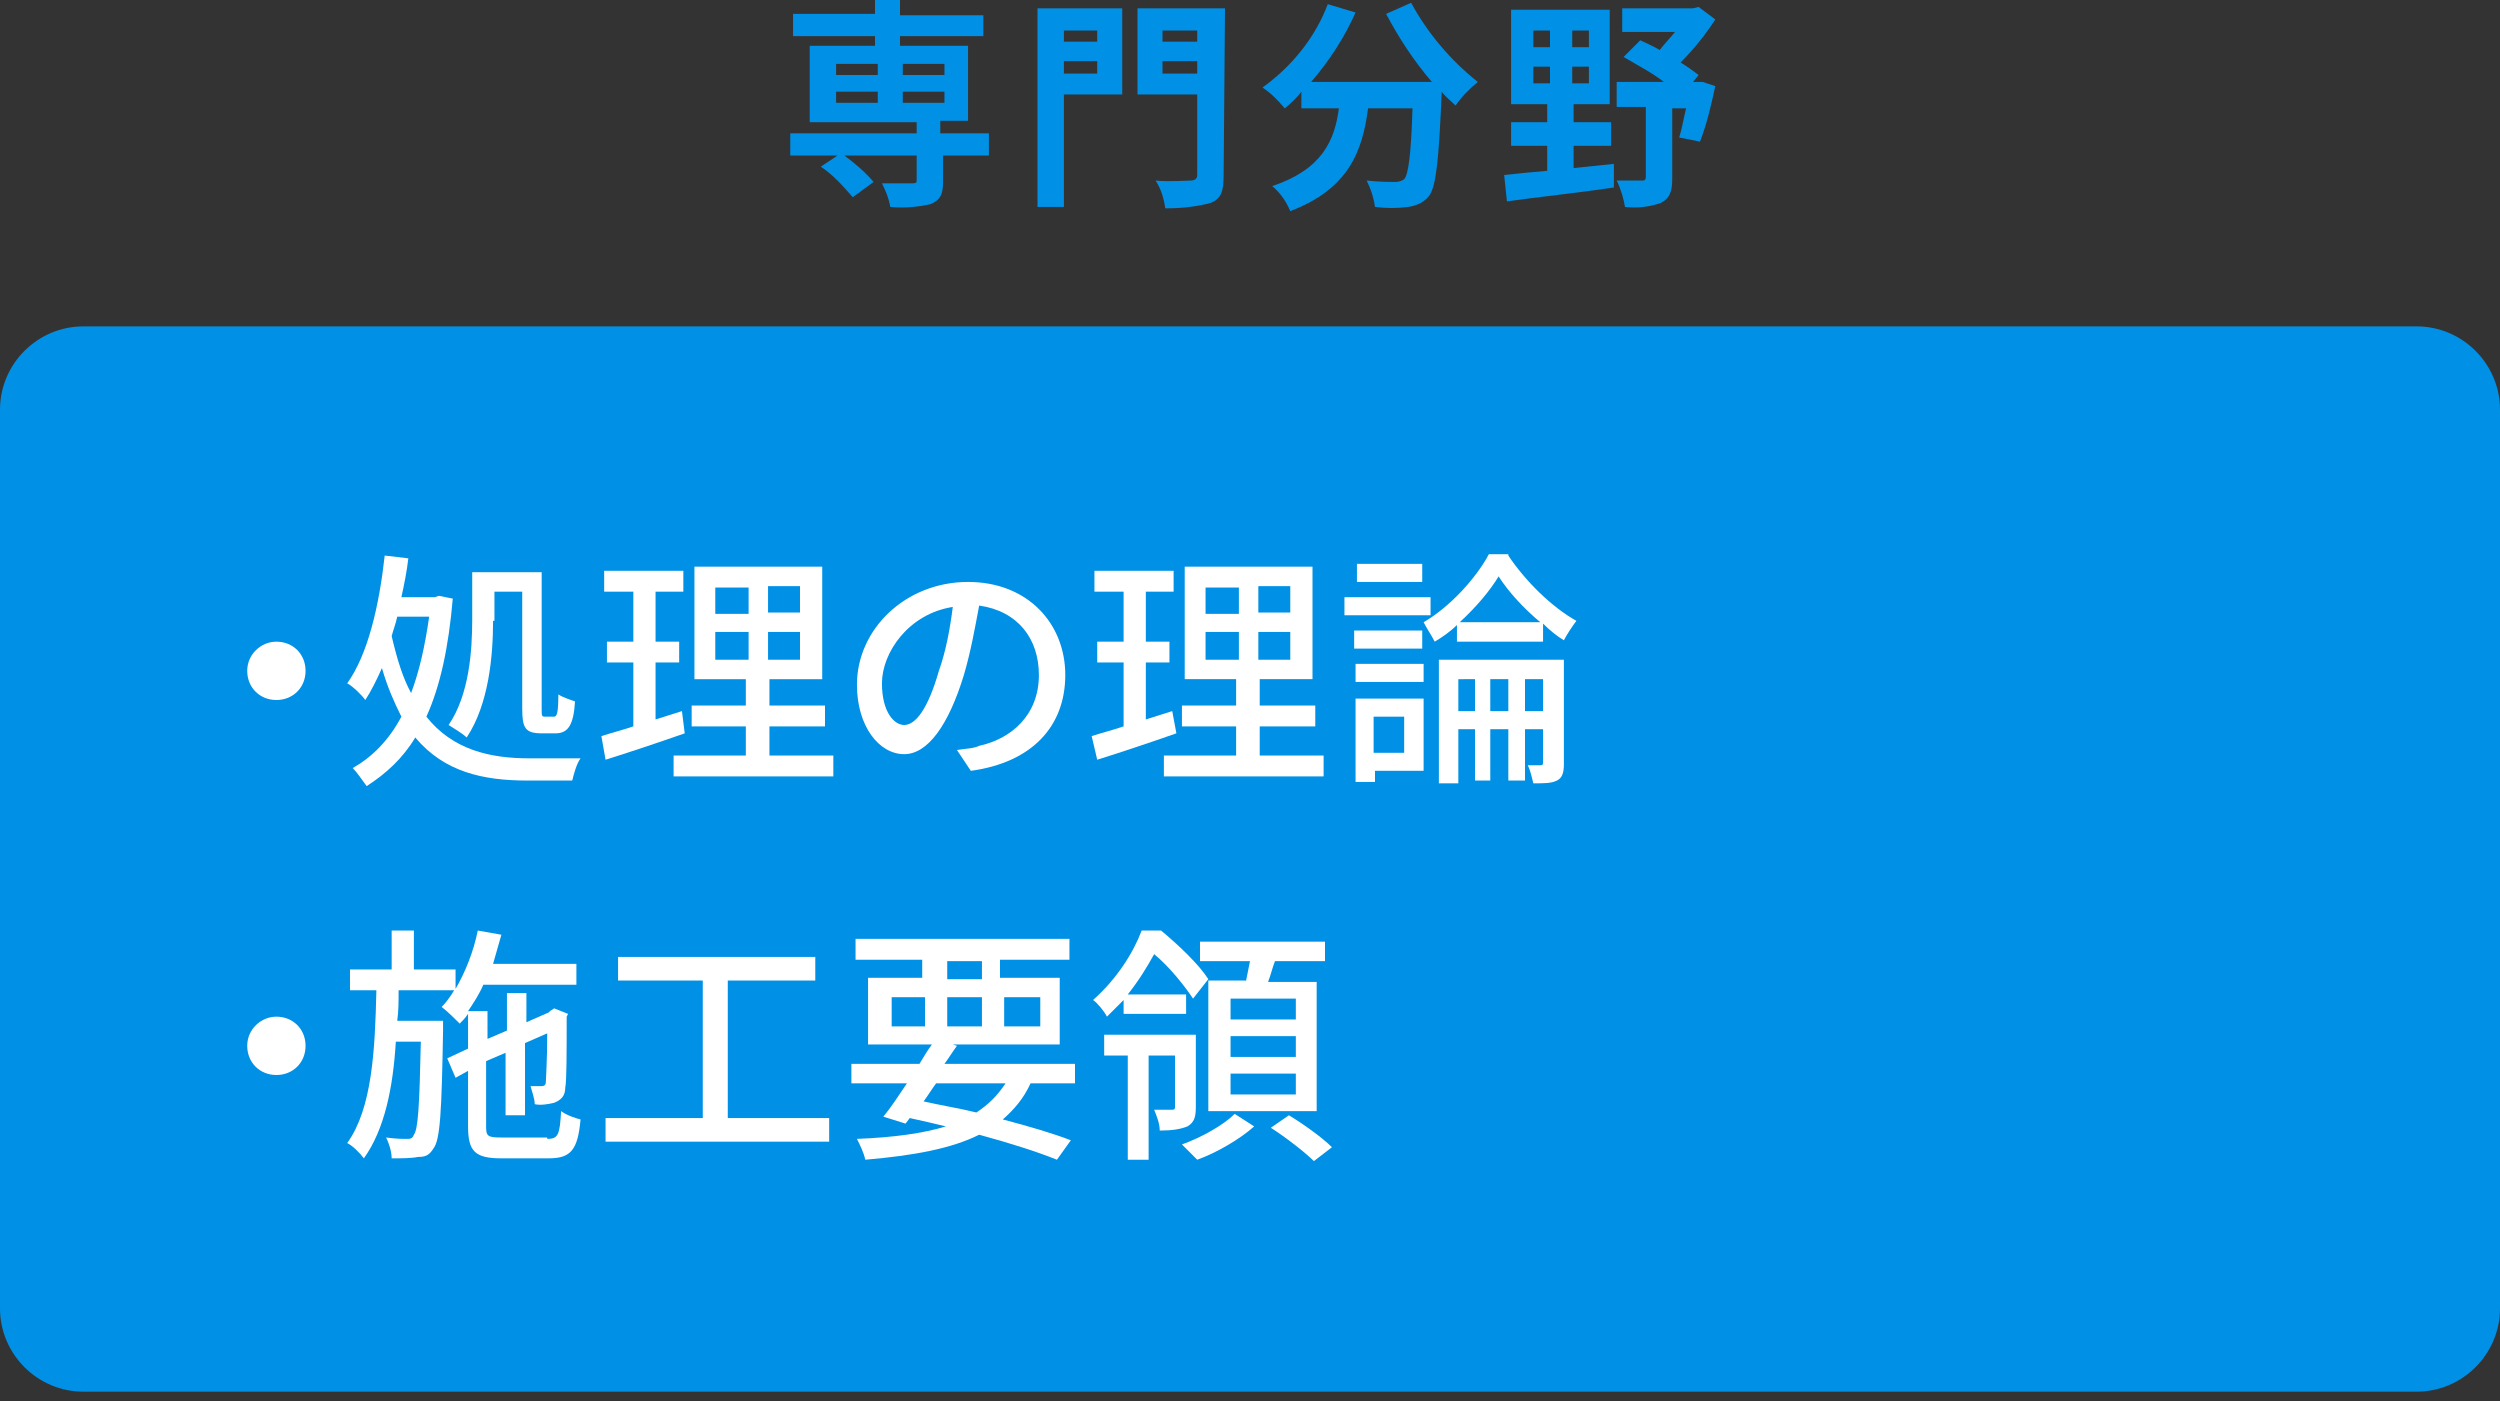
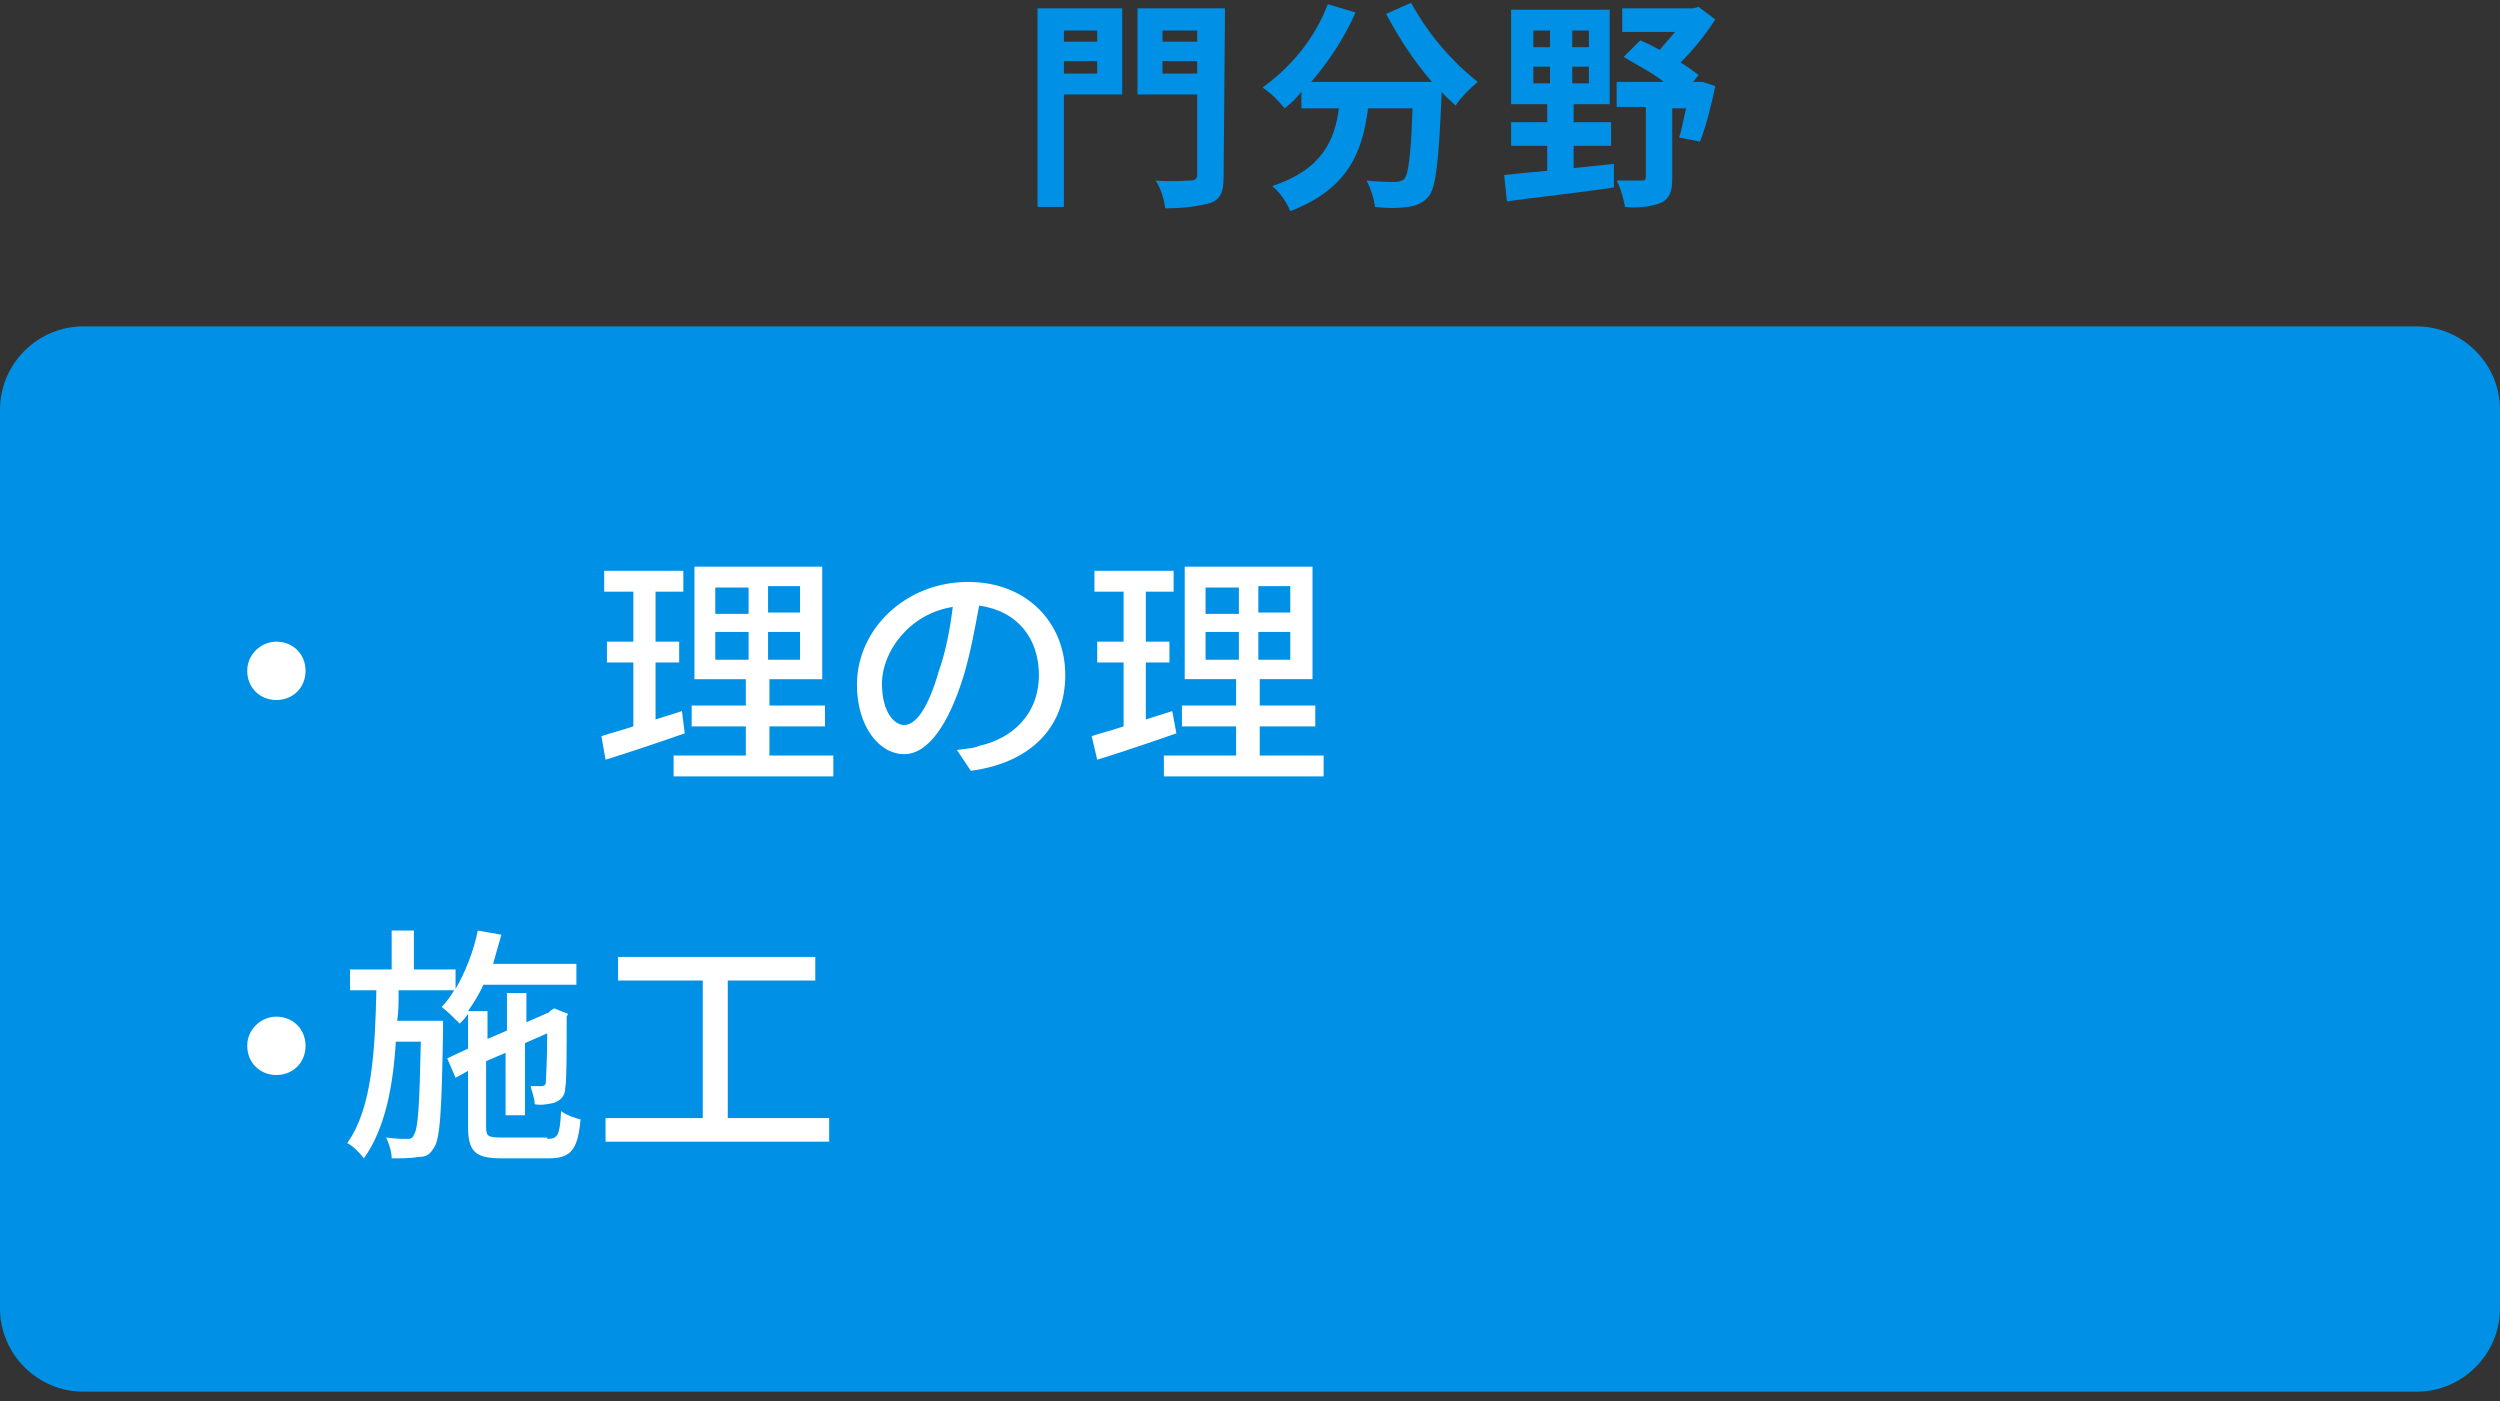
<svg xmlns="http://www.w3.org/2000/svg" version="1.1" id="レイヤー_4" x="0px" y="0px" viewBox="0 0 180 100.9" style="enable-background:new 0 0 180 100.9;" xml:space="preserve">
  <rect x="0" y="0" width="180" height="100.9" fill="#333333" stroke="none" />
  <style type="text/css">
	.st0{fill:#0091E6;}
	.st1{enable-background:new    ;}
	.st2{fill:#FFFFFF;}
</style>
  <path class="st0" d="M6,23.5h168c3.3,0,6,2.7,6,6v64.7c0,3.3-2.7,6-6,6H6c-3.3,0-6-2.7-6-6V29.5C0,26.2,2.7,23.5,6,23.5z" />
  <g class="st1">
    <path class="st2" d="M19.9,46.2c1.2,0,2.1,0.9,2.1,2.1s-0.9,2.1-2.1,2.1s-2.1-0.9-2.1-2.1S18.8,46.2,19.9,46.2z" />
  </g>
  <g class="st1">
-     <path class="st2" d="M32.6,43.1c-0.3,3.5-0.9,6.3-1.9,8.5c1.9,2.4,4.6,3,7.4,3c0.6,0,2.9,0,3.7,0c-0.3,0.4-0.5,1.2-0.6,1.6H38   c-3.2,0-6-0.6-8.1-3.1c-0.9,1.5-2.1,2.6-3.5,3.5c-0.3-0.4-0.7-1-1-1.3c1.4-0.8,2.6-2,3.5-3.7c-0.5-1-1-2.1-1.4-3.5   c-0.4,0.9-0.8,1.7-1.2,2.3c-0.2-0.3-0.9-1-1.3-1.2c1.5-2.1,2.3-5.6,2.7-9.2l1.7,0.2c-0.1,0.9-0.3,1.9-0.5,2.8h2.4l0.3-0.1   L32.6,43.1z M28.6,44.4c-0.1,0.5-0.3,1-0.4,1.4c0.4,1.7,0.8,3,1.4,4.1c0.6-1.6,1-3.4,1.3-5.5H28.6z M35.5,44.7c0,2.5-0.3,6-1.9,8.4   c-0.3-0.3-1-0.7-1.3-0.9c1.5-2.2,1.7-5.4,1.7-7.6v-3.4H39v9.8c0,0.6,0,0.6,0.3,0.6h0.6c0.2,0,0.3-0.3,0.3-1.6   c0.3,0.2,0.9,0.4,1.2,0.5c-0.1,1.7-0.5,2.3-1.4,2.3h-1c-1.2,0-1.4-0.4-1.4-1.8v-8.4h-2V44.7z" />
-   </g>
+     </g>
  <g class="st1">
    <path class="st2" d="M49.3,52.8c-2,0.7-4.1,1.4-5.7,1.9L43.3,53c0.6-0.2,1.4-0.4,2.3-0.7v-4.6h-1.9v-1.5h1.9v-3.6h-2.1v-1.5h5.7   v1.5h-2v3.6h1.7v1.5h-1.7v4.1c0.6-0.2,1.3-0.4,1.9-0.6L49.3,52.8z M60,54.4v1.5H48.5v-1.5h5.2v-2.1h-3.9v-1.5h3.9v-1.9H50v-8.1h9.2   v8.1h-3.8v1.9h4v1.5h-4v2.1H60z M51.5,44.2h2.4v-1.9h-2.4V44.2z M51.5,47.5h2.4v-2h-2.4V47.5z M57.6,42.2h-2.3v1.9h2.3V42.2z    M57.6,45.5h-2.3v2h2.3V45.5z" />
  </g>
  <g class="st1">
    <path class="st2" d="M68.9,54c0.6-0.1,1.2-0.1,1.6-0.3c2.3-0.5,4.3-2.2,4.3-5.1c0-2.6-1.5-4.6-4.3-5c-0.3,1.6-0.6,3.3-1.1,5   c-1.1,3.6-2.6,5.7-4.3,5.7c-1.8,0-3.4-2-3.4-5c0-4,3.5-7.4,8-7.4c4.3,0,7,3,7,6.7c0,3.7-2.4,6.3-6.8,6.9L68.9,54z M67.6,48.3   c0.5-1.4,0.8-3,1-4.6c-3.2,0.5-5.1,3.3-5.1,5.5c0,2.1,0.9,3,1.6,3C65.9,52.2,66.8,51.1,67.6,48.3z" />
  </g>
  <g class="st1">
    <path class="st2" d="M84.7,52.8c-2,0.7-4.1,1.4-5.7,1.9L78.6,53c0.6-0.2,1.4-0.4,2.3-0.7v-4.6h-1.9v-1.5h1.9v-3.6h-2.1v-1.5h5.7   v1.5h-2v3.6h1.7v1.5h-1.7v4.1c0.6-0.2,1.3-0.4,1.9-0.6L84.7,52.8z M95.3,54.4v1.5H83.8v-1.5H89v-2.1h-3.9v-1.5H89v-1.9h-3.7v-8.1   h9.2v8.1h-3.8v1.9h4v1.5h-4v2.1H95.3z M86.8,44.2h2.4v-1.9h-2.4V44.2z M86.8,47.5h2.4v-2h-2.4V47.5z M92.9,42.2h-2.3v1.9h2.3V42.2z    M92.9,45.5h-2.3v2h2.3V45.5z" />
  </g>
  <g class="st1">
-     <path class="st2" d="M103,44.3h-6.2V43h6.2V44.3z M102.5,55.5h-3.5v0.8h-1.4v-6h4.9V55.5z M102.4,46.7h-4.9v-1.3h4.9V46.7z    M97.6,47.8h4.9v1.3h-4.9V47.8z M102.4,41.9h-4.7v-1.3h4.7V41.9z M98.9,51.6v2.6h2.2v-2.6H98.9z M108.6,40c1.2,1.8,3.1,3.7,4.9,4.7   c-0.3,0.4-0.7,1-0.9,1.4c-0.5-0.3-1-0.7-1.5-1.2v1.3h-6.2V45c-0.5,0.5-1.1,0.9-1.6,1.2c-0.2-0.4-0.6-1-0.8-1.4   c1.9-1.1,3.8-3.2,4.7-4.9H108.6z M112.6,55c0,0.6-0.1,1-0.5,1.2c-0.4,0.2-0.9,0.2-1.7,0.2c-0.1-0.4-0.2-0.9-0.4-1.3   c0.4,0,0.8,0,0.9,0c0.2,0,0.2-0.1,0.2-0.2v-2.4h-1.3v3.7h-1.2v-3.7h-1.3v3.7h-1.1v-3.7H105v3.9h-1.4v-8.9h9V55z M106.2,51.2v-2.3   H105v2.3H106.2z M110.9,44.8c-1.2-1-2.3-2.2-3-3.3c-0.6,1-1.6,2.2-2.8,3.3H110.9z M108.6,51.2v-2.3h-1.3v2.3H108.6z M111.1,51.2   v-2.3h-1.3v2.3H111.1z" />
-   </g>
+     </g>
  <g class="st1">
    <path class="st2" d="M19.9,73.2c1.2,0,2.1,0.9,2.1,2.1s-0.9,2.1-2.1,2.1s-2.1-0.9-2.1-2.1S18.8,73.2,19.9,73.2z" />
  </g>
  <g class="st1">
    <path class="st2" d="M39.4,82c0.8,0,0.9-0.3,1-2c0.4,0.3,1,0.5,1.4,0.6c-0.2,2.2-0.7,2.8-2.3,2.8h-3.4c-1.9,0-2.4-0.5-2.4-2.3v-4   l-0.9,0.5l-0.6-1.4l1.5-0.7V73c-0.2,0.3-0.4,0.5-0.6,0.7c-0.3-0.3-0.9-0.9-1.3-1.2c0.3-0.3,0.6-0.7,0.9-1.2h-4c0,0.8,0,1.5-0.1,2.2   h3.3c0,0,0,0.5,0,0.7c-0.1,5.8-0.2,7.9-0.7,8.5c-0.3,0.5-0.6,0.6-1.1,0.6c-0.5,0.1-1.2,0.1-1.9,0.1c0-0.5-0.2-1.1-0.4-1.5   c0.7,0.1,1.2,0.1,1.5,0.1c0.2,0,0.4,0,0.5-0.3c0.3-0.4,0.4-2,0.5-6.7h-1.8c-0.2,3.3-0.8,6.3-2.3,8.4c-0.3-0.4-0.8-0.9-1.2-1.1   c1.8-2.5,2-6.7,2.1-11h-1.9v-1.5h3V67h1.6v2.8h3v1.4c0.7-1.2,1.3-2.7,1.6-4.2l1.7,0.3c-0.2,0.7-0.4,1.4-0.6,2.1h6v1.5h-6.7   c-0.3,0.7-0.7,1.3-1.1,1.9h1.4v2l1.4-0.6v-2.7h1.4v2.1l1.6-0.7l0.1-0.1l0.3-0.2l1,0.4l-0.1,0.2c0,2.6,0,4.6-0.1,5.1   c0,0.6-0.3,0.9-0.8,1.1c-0.4,0.1-1,0.2-1.4,0.1c0-0.4-0.2-0.9-0.3-1.3c0.3,0,0.6,0,0.8,0c0.2,0,0.3-0.1,0.3-0.3   c0-0.2,0.1-1.5,0.1-3.5l-1.6,0.7v5.2h-1.4v-4.5l-1.4,0.6v4.7c0,0.7,0.1,0.8,1.1,0.8H39.4z" />
  </g>
  <g class="st1">
    <path class="st2" d="M59.7,80.5v1.7H43.6v-1.7h7v-9.9h-6.1v-1.7h14.2v1.7h-6.3v9.9H59.7z" />
  </g>
  <g class="st1">
-     <path class="st2" d="M74.2,78c-0.5,1.1-1.2,1.9-2,2.6c1.9,0.5,3.6,1,4.9,1.5l-1,1.4c-1.5-0.6-3.4-1.2-5.6-1.8c-2,1-4.7,1.5-8.2,1.8   c-0.1-0.5-0.4-1.1-0.6-1.5c2.6-0.1,4.8-0.4,6.4-0.9c-0.8-0.2-1.7-0.4-2.6-0.6l-0.3,0.4l-1.6-0.5c0.5-0.6,1.1-1.5,1.7-2.4h-4v-1.4   h4.9c0.3-0.5,0.6-1,0.9-1.4h-4.6v-4.8h3.9v-1.3h-4.8v-1.5h15.4v1.5h-5v1.3h4.3v4.8h-7.7l0.3,0.1c-0.3,0.4-0.6,0.9-0.9,1.3h9.4V78   H74.2z M64.2,73.9h2.4v-2.1h-2.4V73.9z M67.4,78c-0.3,0.4-0.6,0.9-0.9,1.3c1.3,0.3,2.6,0.5,3.8,0.8c0.9-0.6,1.5-1.2,2.1-2.1H67.4z    M68.2,70.5h2.5v-1.3h-2.5V70.5z M70.7,73.9v-2.1h-2.5v2.1H70.7z M72.3,71.8v2.1h2.6v-2.1H72.3z" />
-   </g>
+     </g>
  <g class="st1">
-     <path class="st2" d="M80.9,72c-0.4,0.4-0.8,0.8-1.2,1.2c-0.2-0.4-0.7-1-1-1.2c1.7-1.5,2.9-3.4,3.5-5h1.4c1.2,1,2.7,2.4,3.4,3.5   l-1.1,1.4c-0.6-0.9-1.7-2.3-2.8-3.2c-0.5,0.9-1.1,1.9-1.9,2.9h4.2V73h-4.5V72z M86.1,79.7c0,0.7-0.1,1.1-0.6,1.4   c-0.5,0.2-1.1,0.3-2,0.3c0-0.5-0.2-1-0.4-1.5c0.6,0,1.1,0,1.3,0c0.2,0,0.2-0.1,0.2-0.2V76h-1.9v7.5h-1.5V76h-1.7v-1.5h6.6V79.7z    M90.3,81.1c-1,0.9-2.7,1.9-4.1,2.4c-0.3-0.3-0.8-0.8-1.1-1.1c1.4-0.5,3-1.4,3.8-2.2L90.3,81.1z M89.7,70.7c0.1-0.5,0.2-1,0.3-1.5   h-3.6v-1.4h9v1.4h-3.6c-0.2,0.5-0.3,1-0.5,1.5h3.5V80h-7.8v-9.4H89.7z M93.3,71.9h-4.7v1.5h4.7V71.9z M93.3,74.6h-4.7v1.5h4.7V74.6   z M93.3,77.3h-4.7v1.5h4.7V77.3z M92.8,80.3c1,0.6,2.4,1.6,3.1,2.3l-1.3,1c-0.6-0.6-2-1.7-3.1-2.4L92.8,80.3z" />
-   </g>
-   <path class="st0" d="M71.3,11.2h-3.4v1.9c0,0.9-0.2,1.3-0.9,1.6c-0.9,0.2-1.9,0.3-2.9,0.2c-0.1-0.6-0.3-1.1-0.6-1.7  c0.8,0,1.8,0,2.1,0S66,13.2,66,13v-1.8h-5.2c0.8,0.6,1.5,1.2,2.1,1.9l-1.5,1.1c-0.7-0.8-1.4-1.6-2.3-2.2l1.2-0.8h-3.4V9.6H66V8.8  h-7.7V3.3h4.7V2.6h-5.9V1h5.9V0h1.8v1.1h6v1.5h-6v0.7h4.9v5.4h-2v0.9h3.5V11.2z M60.2,5.4h3V4.6h-3V5.4z M60.2,7.4h3V6.6h-3V7.4z   M65,4.6v0.8H68V4.6H65z M68,6.6H65v0.8H68V6.6z" />
+     </g>
  <path class="st0" d="M80.8,6.8h-4.2v8.1h-1.9V0.6h6.1L80.8,6.8z M76.6,2.2V3H79V2.2H76.6z M79,5.3V4.4h-2.4v0.9H79z M88.1,12.7  c0,1.1-0.2,1.6-0.9,1.9c-1.1,0.3-2.2,0.4-3.3,0.4c-0.1-0.7-0.3-1.4-0.7-2c1,0.1,2.2,0,2.5,0s0.5-0.1,0.5-0.4V6.8h-4.3V0.6h6.3  L88.1,12.7z M83.7,2.2V3h2.5V2.2H83.7z M86.2,5.3V4.4h-2.5v0.9H86.2z" />
  <path class="st0" d="M101.6,0.2c1.2,2.2,2.8,4.1,4.8,5.7c-0.6,0.5-1.2,1.1-1.6,1.7c-0.3-0.3-0.7-0.6-1-1v0.1  c-0.2,4.8-0.4,6.7-0.9,7.4c-0.4,0.5-0.9,0.7-1.5,0.8c-0.8,0.1-1.6,0.1-2.4,0c-0.1-0.7-0.3-1.3-0.6-1.9c0.9,0.1,1.7,0.1,2.1,0.1  c0.2,0,0.5-0.1,0.6-0.2c0.3-0.3,0.5-1.8,0.6-5.1h-3.2c-0.4,3.1-1.4,5.8-5.6,7.4c-0.3-0.7-0.7-1.3-1.3-1.8c3.6-1.2,4.5-3.3,4.8-5.6  h-2.7V6.6C93.4,7,93,7.4,92.5,7.8c-0.5-0.6-1-1.1-1.6-1.5c2.1-1.5,3.8-3.6,4.7-6l2,0.6c-0.8,1.8-1.9,3.5-3.2,5h8.7  c-1.3-1.5-2.4-3.2-3.3-4.9L101.6,0.2z" />
  <path class="st0" d="M113.3,12.1l2.9-0.3v1.7c-2.7,0.4-5.6,0.7-7.7,1l-0.2-1.9c0.9-0.1,1.9-0.2,3.1-0.3v-1.8h-2.6V8.8h2.6V7.5h-2.6  V0.7h7.1v6.8h-2.6v1.3h2.7v1.7h-2.7V12.1z M110.4,3.4h1.2V2.2h-1.2V3.4z M110.4,6h1.2V4.8h-1.2V6z M114.4,2.2h-1.2v1.2h1.2V2.2z   M114.4,4.8h-1.2V6h1.2V4.8z M123.5,6.2c-0.3,1.4-0.6,2.7-1.1,4l-1.5-0.3c0.2-0.6,0.3-1.3,0.5-2.1h-1v5.1c0,0.9-0.2,1.4-0.8,1.7  c-0.8,0.3-1.7,0.4-2.6,0.3c-0.1-0.6-0.3-1.3-0.6-1.9c0.6,0,1.2,0,1.8,0c0.2,0,0.3,0,0.3-0.3v-5h-2.1V5.9h3.4  c-0.9-0.7-1.9-1.2-2.9-1.8l1.2-1.2c0.4,0.2,0.9,0.4,1.4,0.7c0.3-0.4,0.7-0.8,1.1-1.3h-3.8V0.6h5.1l0.4-0.1l1.2,0.9  c-0.7,1.1-1.6,2.2-2.5,3.1c0.5,0.3,0.9,0.6,1.3,0.9l-0.4,0.5h0.4l0.3,0L123.5,6.2z" />
</svg>